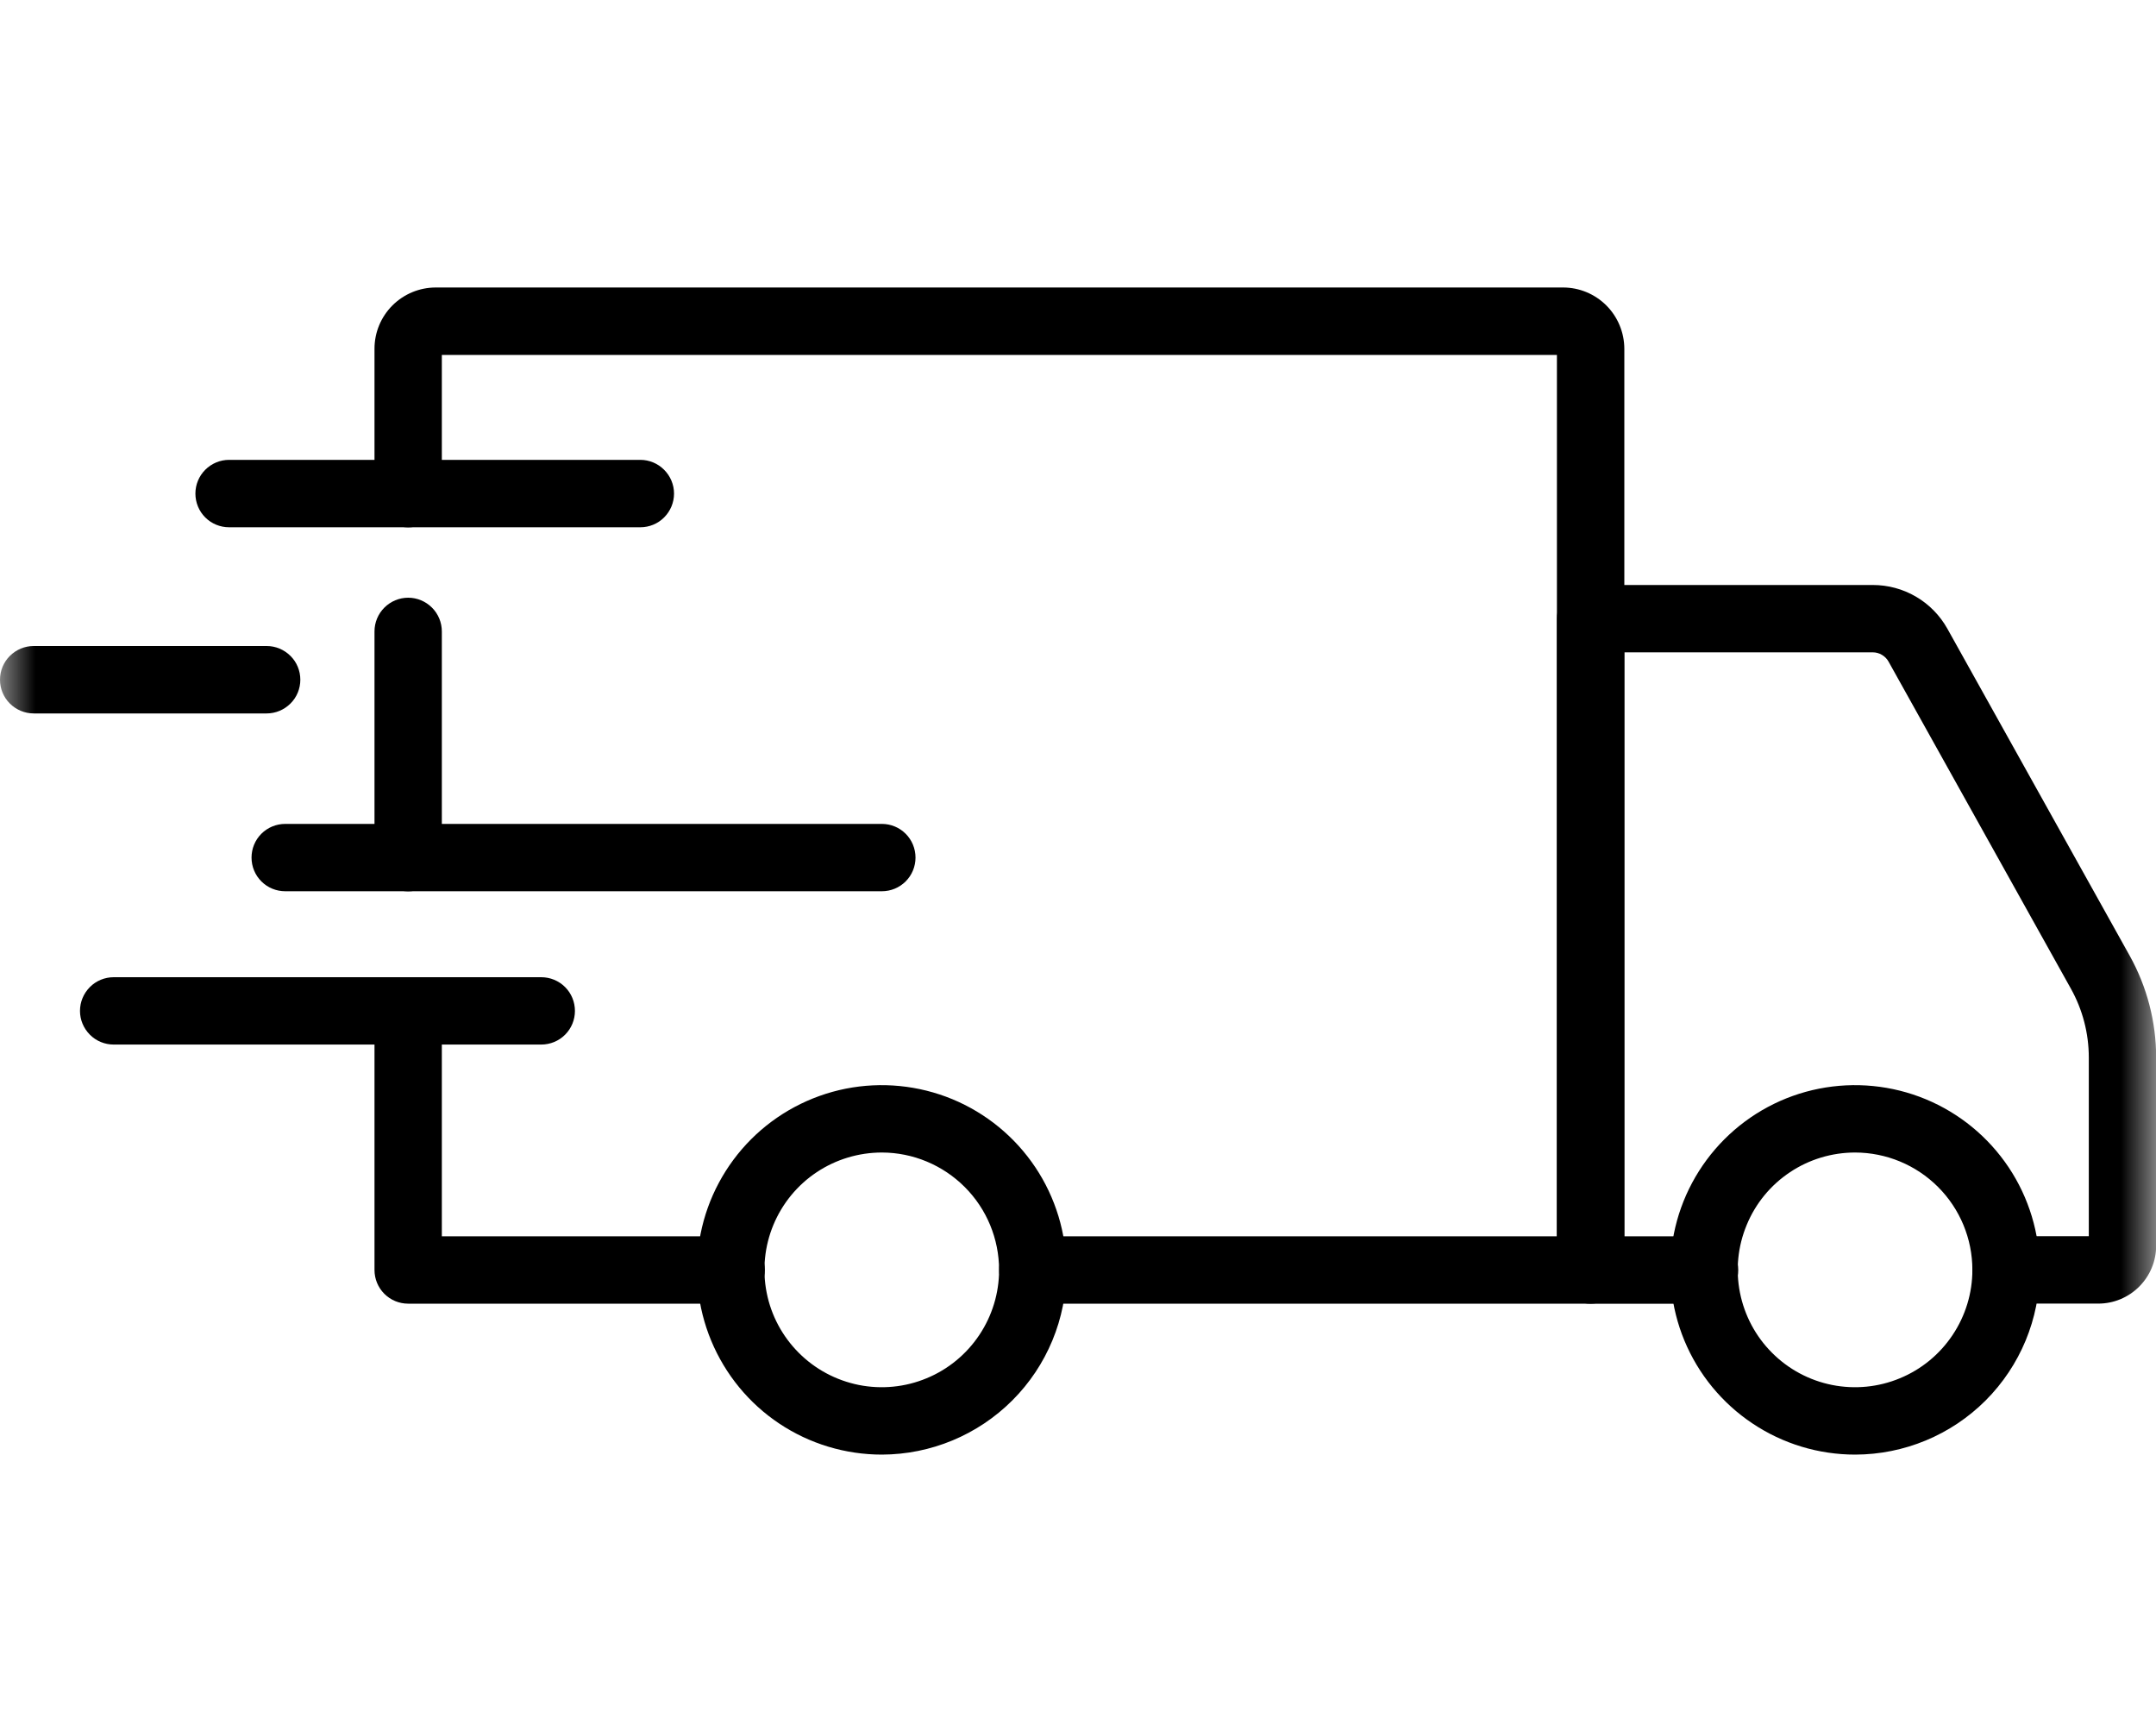
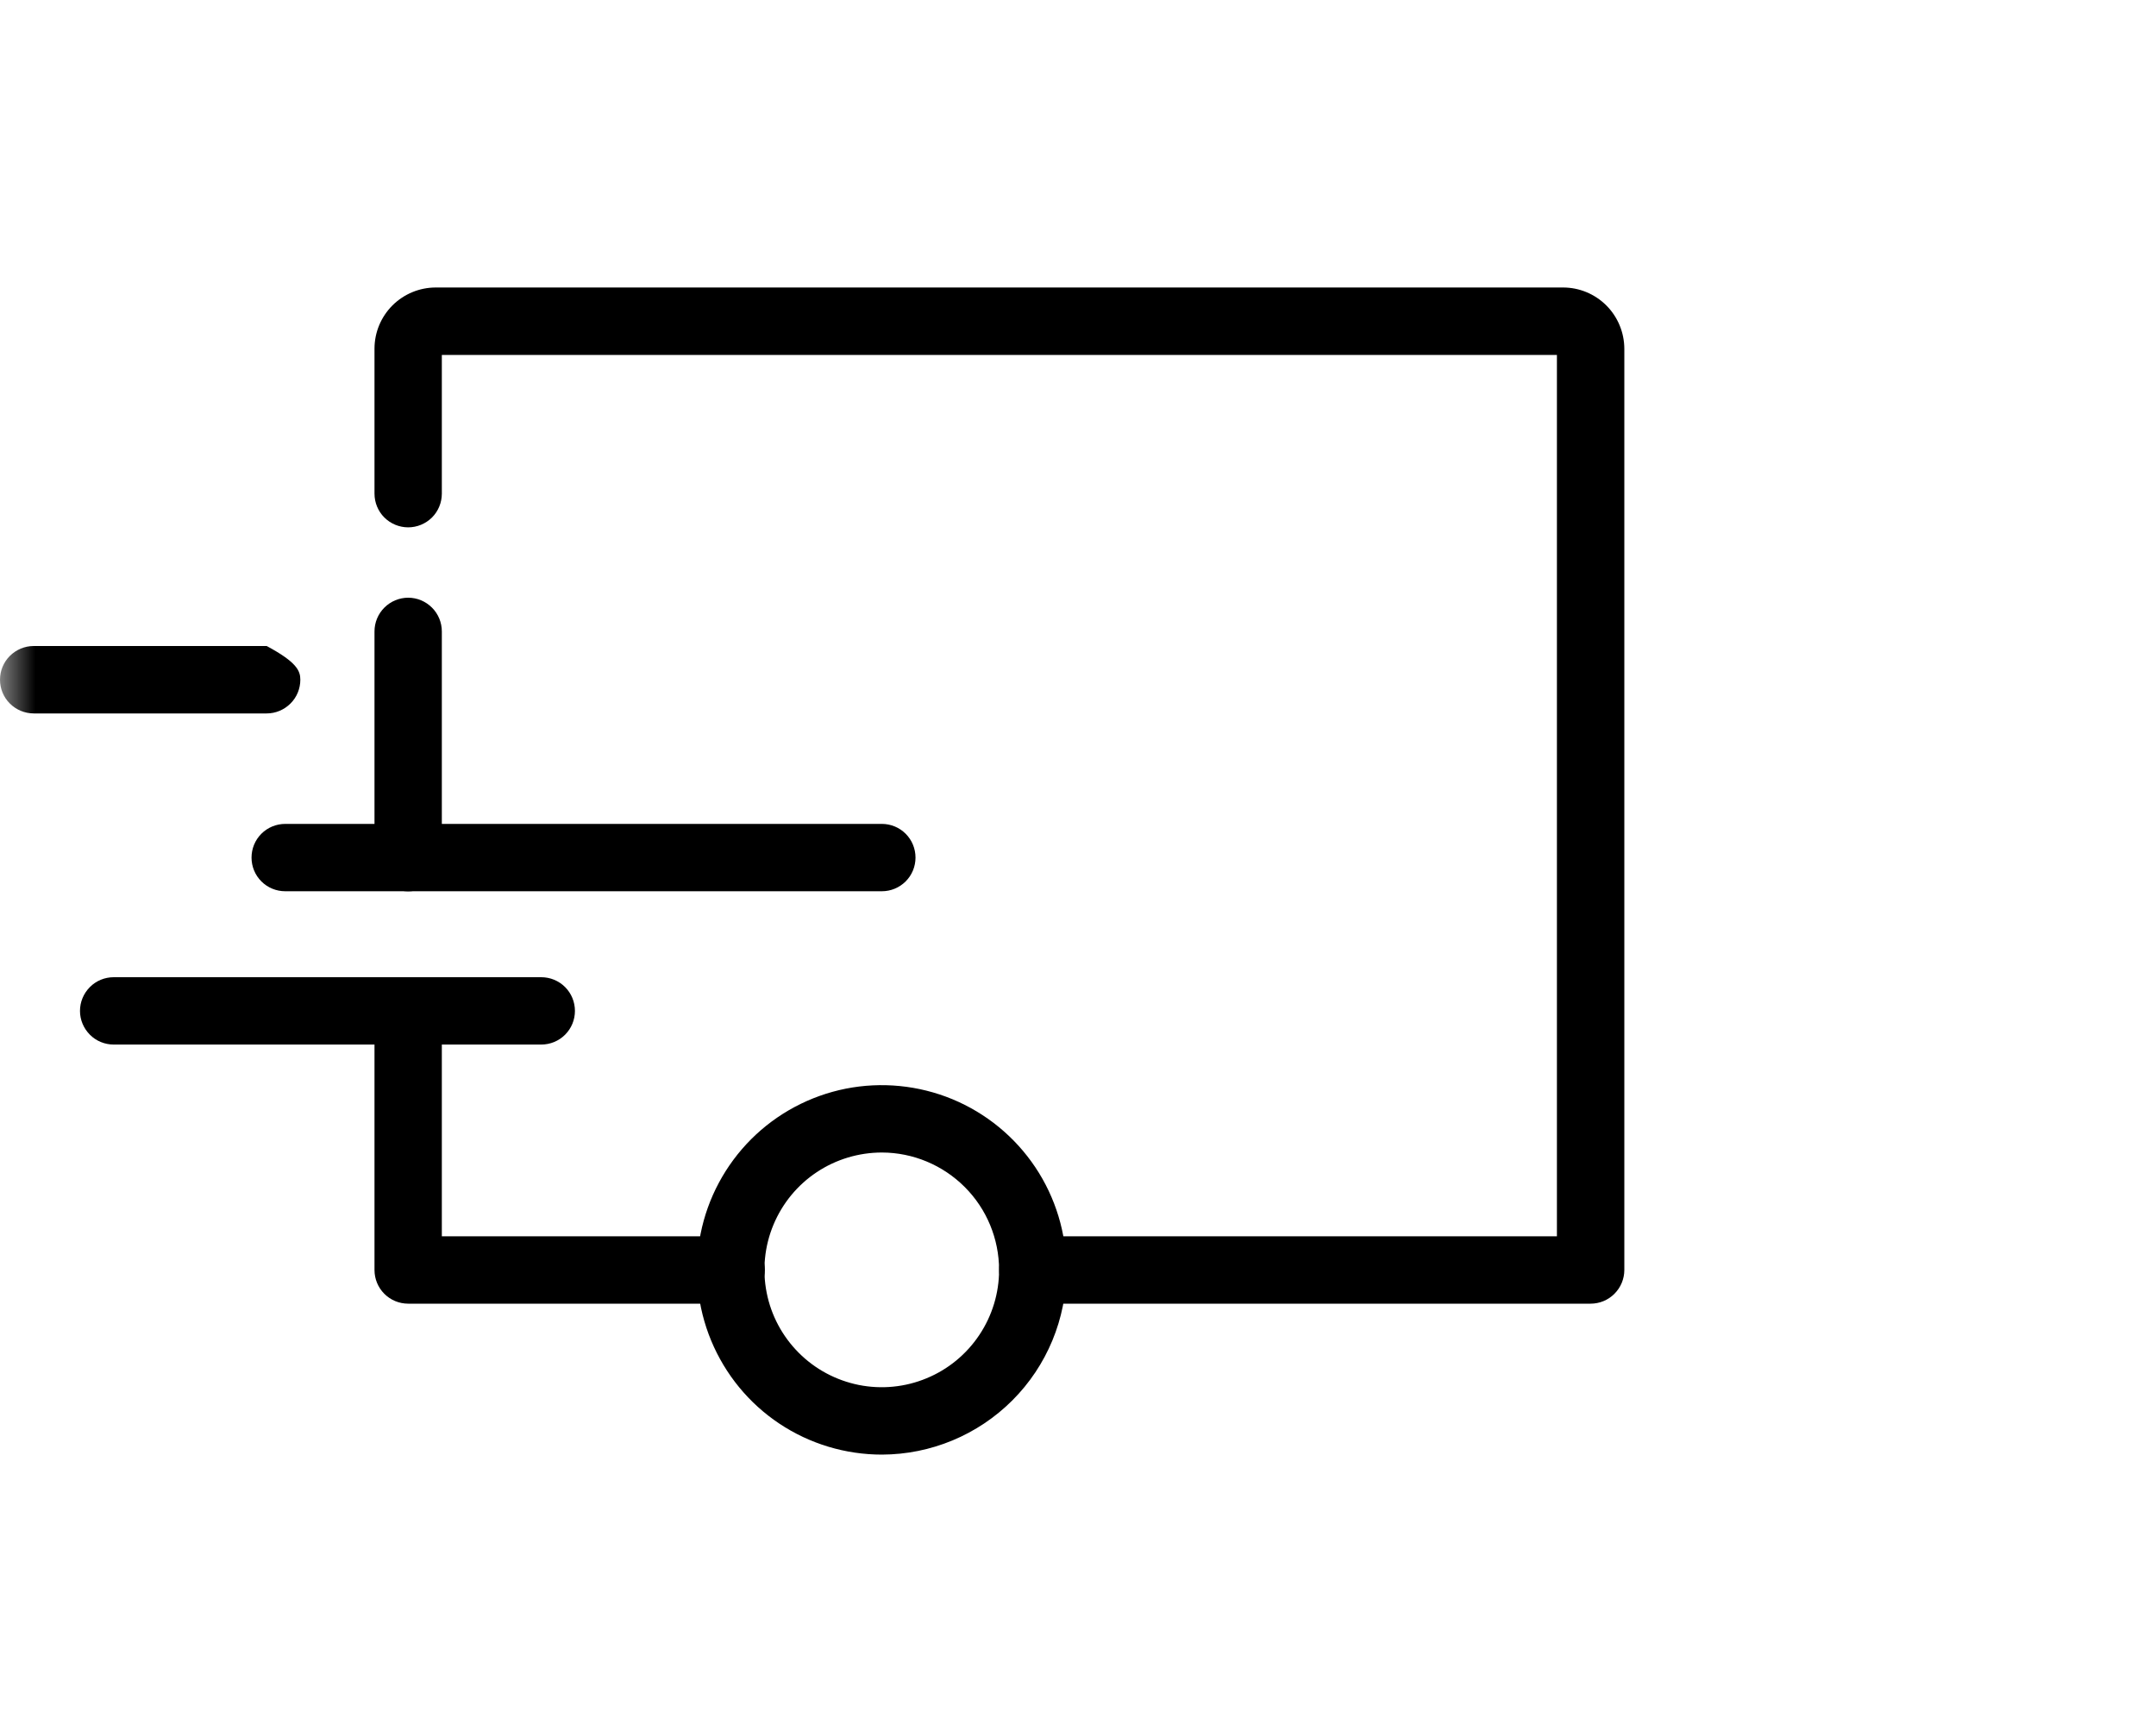
<svg xmlns="http://www.w3.org/2000/svg" width="30" height="24" viewBox="0 0 30 24" fill="none">
  <mask id="mask0_820_530" style="mask-type:alpha" maskUnits="userSpaceOnUse" x="0" y="0" width="30" height="24">
    <rect width="30" height="24" fill="#D9D9D9" />
  </mask>
  <g mask="url(#mask0_820_530)">
-     <path d="M25.814 20.238C25.306 20.238 24.809 20.088 24.386 19.805C23.963 19.523 23.633 19.122 23.438 18.652C23.244 18.183 23.192 17.666 23.291 17.167C23.39 16.669 23.635 16.211 23.994 15.851C24.354 15.491 24.811 15.246 25.31 15.147C25.809 15.048 26.326 15.099 26.795 15.293C27.265 15.488 27.666 15.817 27.949 16.24C28.231 16.662 28.382 17.159 28.382 17.668C28.382 18.349 28.111 19.002 27.63 19.484C27.148 19.966 26.495 20.237 25.814 20.238ZM25.814 16.035C25.491 16.035 25.175 16.13 24.907 16.309C24.638 16.488 24.428 16.743 24.305 17.042C24.181 17.34 24.148 17.668 24.211 17.985C24.274 18.302 24.429 18.593 24.657 18.821C24.885 19.05 25.176 19.206 25.493 19.269C25.81 19.332 26.138 19.3 26.436 19.176C26.735 19.053 26.99 18.843 27.169 18.575C27.349 18.306 27.445 17.991 27.445 17.668C27.445 17.235 27.273 16.82 26.967 16.514C26.661 16.208 26.247 16.036 25.814 16.035Z" fill="black" />
    <path d="M12.272 20.238C11.763 20.238 11.266 20.088 10.843 19.806C10.42 19.524 10.091 19.122 9.896 18.653C9.701 18.183 9.649 17.666 9.748 17.168C9.847 16.669 10.092 16.211 10.451 15.851C10.81 15.492 11.268 15.247 11.767 15.147C12.265 15.048 12.782 15.099 13.252 15.293C13.722 15.488 14.123 15.817 14.406 16.24C14.688 16.662 14.839 17.159 14.839 17.668C14.839 18.349 14.568 19.002 14.087 19.483C13.605 19.965 12.953 20.236 12.272 20.238ZM12.272 16.035C11.949 16.035 11.633 16.13 11.364 16.309C11.095 16.488 10.886 16.743 10.762 17.041C10.638 17.339 10.605 17.668 10.668 17.985C10.73 18.301 10.886 18.593 11.114 18.821C11.342 19.05 11.633 19.205 11.95 19.269C12.267 19.332 12.595 19.3 12.893 19.176C13.192 19.053 13.447 18.843 13.626 18.575C13.806 18.306 13.902 17.991 13.902 17.668C13.901 17.235 13.73 16.821 13.424 16.515C13.118 16.209 12.704 16.036 12.272 16.035Z" fill="black" />
-     <path d="M29.198 18.137H27.916C27.792 18.137 27.672 18.087 27.584 18C27.497 17.912 27.447 17.792 27.447 17.668C27.447 17.544 27.497 17.424 27.584 17.337C27.672 17.249 27.792 17.199 27.916 17.199H29.065V14.714C29.065 14.378 28.979 14.047 28.815 13.754L26.278 9.204C26.256 9.165 26.224 9.133 26.186 9.111C26.148 9.088 26.104 9.076 26.06 9.076H22.602V17.201H23.718C23.842 17.201 23.961 17.251 24.049 17.338C24.137 17.426 24.187 17.546 24.187 17.67C24.187 17.794 24.137 17.913 24.049 18.001C23.961 18.089 23.842 18.139 23.718 18.139H22.133C22.009 18.139 21.889 18.089 21.801 18.001C21.713 17.913 21.664 17.794 21.664 17.67V8.607C21.664 8.483 21.713 8.364 21.801 8.276C21.889 8.188 22.009 8.139 22.133 8.139H26.06C26.271 8.139 26.479 8.195 26.661 8.302C26.844 8.409 26.994 8.563 27.097 8.747L29.634 13.297C29.875 13.73 30.002 14.218 30.002 14.714V17.332C30.002 17.546 29.917 17.75 29.766 17.901C29.615 18.052 29.411 18.137 29.198 18.137Z" fill="black" />
    <path d="M10.174 18.138H5.68C5.555 18.138 5.436 18.089 5.348 18.001C5.26 17.913 5.211 17.794 5.211 17.669V14.065C5.211 13.94 5.26 13.821 5.348 13.733C5.436 13.645 5.555 13.596 5.68 13.596C5.804 13.596 5.923 13.645 6.011 13.733C6.099 13.821 6.148 13.94 6.148 14.065V17.201H10.174C10.298 17.201 10.418 17.25 10.505 17.338C10.593 17.426 10.643 17.545 10.643 17.669C10.643 17.794 10.593 17.913 10.505 18.001C10.418 18.089 10.298 18.138 10.174 18.138Z" fill="black" />
    <path d="M5.68 12.401C5.555 12.401 5.436 12.352 5.348 12.264C5.26 12.176 5.211 12.057 5.211 11.933V8.785C5.211 8.661 5.26 8.542 5.348 8.454C5.436 8.366 5.555 8.316 5.68 8.316C5.804 8.316 5.923 8.366 6.011 8.454C6.099 8.542 6.148 8.661 6.148 8.785V11.934C6.148 12.059 6.098 12.177 6.01 12.265C5.923 12.352 5.804 12.401 5.68 12.401Z" fill="black" />
    <path d="M22.133 18.138H14.372C14.248 18.138 14.129 18.089 14.041 18.001C13.953 17.913 13.903 17.794 13.903 17.669C13.903 17.545 13.953 17.426 14.041 17.338C14.129 17.25 14.248 17.201 14.372 17.201H21.664V4.938H6.148V6.868C6.148 6.992 6.099 7.112 6.011 7.2C5.923 7.287 5.804 7.337 5.68 7.337C5.555 7.337 5.436 7.287 5.348 7.2C5.26 7.112 5.211 6.992 5.211 6.868V4.851C5.211 4.625 5.301 4.409 5.461 4.249C5.621 4.09 5.837 4 6.063 4H21.75C21.976 4 22.192 4.09 22.352 4.25C22.511 4.409 22.601 4.626 22.602 4.851V17.669C22.602 17.794 22.552 17.913 22.464 18.001C22.376 18.089 22.257 18.138 22.133 18.138Z" fill="black" />
    <path d="M7.531 14.533H1.582C1.458 14.533 1.338 14.484 1.251 14.396C1.163 14.308 1.113 14.189 1.113 14.065C1.113 13.94 1.163 13.821 1.251 13.733C1.338 13.645 1.458 13.596 1.582 13.596H7.531C7.656 13.596 7.775 13.645 7.863 13.733C7.951 13.821 8 13.94 8 14.065C8 14.189 7.951 14.308 7.863 14.396C7.775 14.484 7.656 14.533 7.531 14.533Z" fill="black" />
    <path d="M12.271 12.4H3.969C3.844 12.4 3.725 12.351 3.637 12.263C3.549 12.175 3.5 12.056 3.5 11.932C3.5 11.807 3.549 11.688 3.637 11.6C3.725 11.512 3.844 11.463 3.969 11.463H12.271C12.395 11.463 12.514 11.512 12.602 11.6C12.69 11.688 12.739 11.807 12.739 11.932C12.739 12.056 12.69 12.175 12.602 12.263C12.514 12.351 12.395 12.4 12.271 12.4Z" fill="black" />
-     <path d="M3.711 9.926H0.469C0.344 9.926 0.225 9.876 0.137 9.788C0.049 9.701 0 9.581 0 9.457C0 9.333 0.049 9.213 0.137 9.126C0.225 9.038 0.344 8.988 0.469 8.988H3.711C3.835 8.988 3.954 9.038 4.042 9.126C4.13 9.213 4.179 9.333 4.179 9.457C4.179 9.581 4.13 9.701 4.042 9.788C3.954 9.876 3.835 9.926 3.711 9.926Z" fill="black" />
-     <path d="M8.91 7.336H3.188C3.063 7.336 2.944 7.287 2.856 7.199C2.768 7.111 2.719 6.992 2.719 6.867C2.719 6.743 2.768 6.624 2.856 6.536C2.944 6.448 3.063 6.398 3.188 6.398H8.91C9.034 6.398 9.154 6.448 9.241 6.536C9.329 6.624 9.379 6.743 9.379 6.867C9.379 6.992 9.329 7.111 9.241 7.199C9.154 7.287 9.034 7.336 8.91 7.336Z" fill="black" />
+     <path d="M3.711 9.926H0.469C0.344 9.926 0.225 9.876 0.137 9.788C0.049 9.701 0 9.581 0 9.457C0 9.333 0.049 9.213 0.137 9.126C0.225 9.038 0.344 8.988 0.469 8.988H3.711C4.13 9.213 4.179 9.333 4.179 9.457C4.179 9.581 4.13 9.701 4.042 9.788C3.954 9.876 3.835 9.926 3.711 9.926Z" fill="black" />
  </g>
</svg>